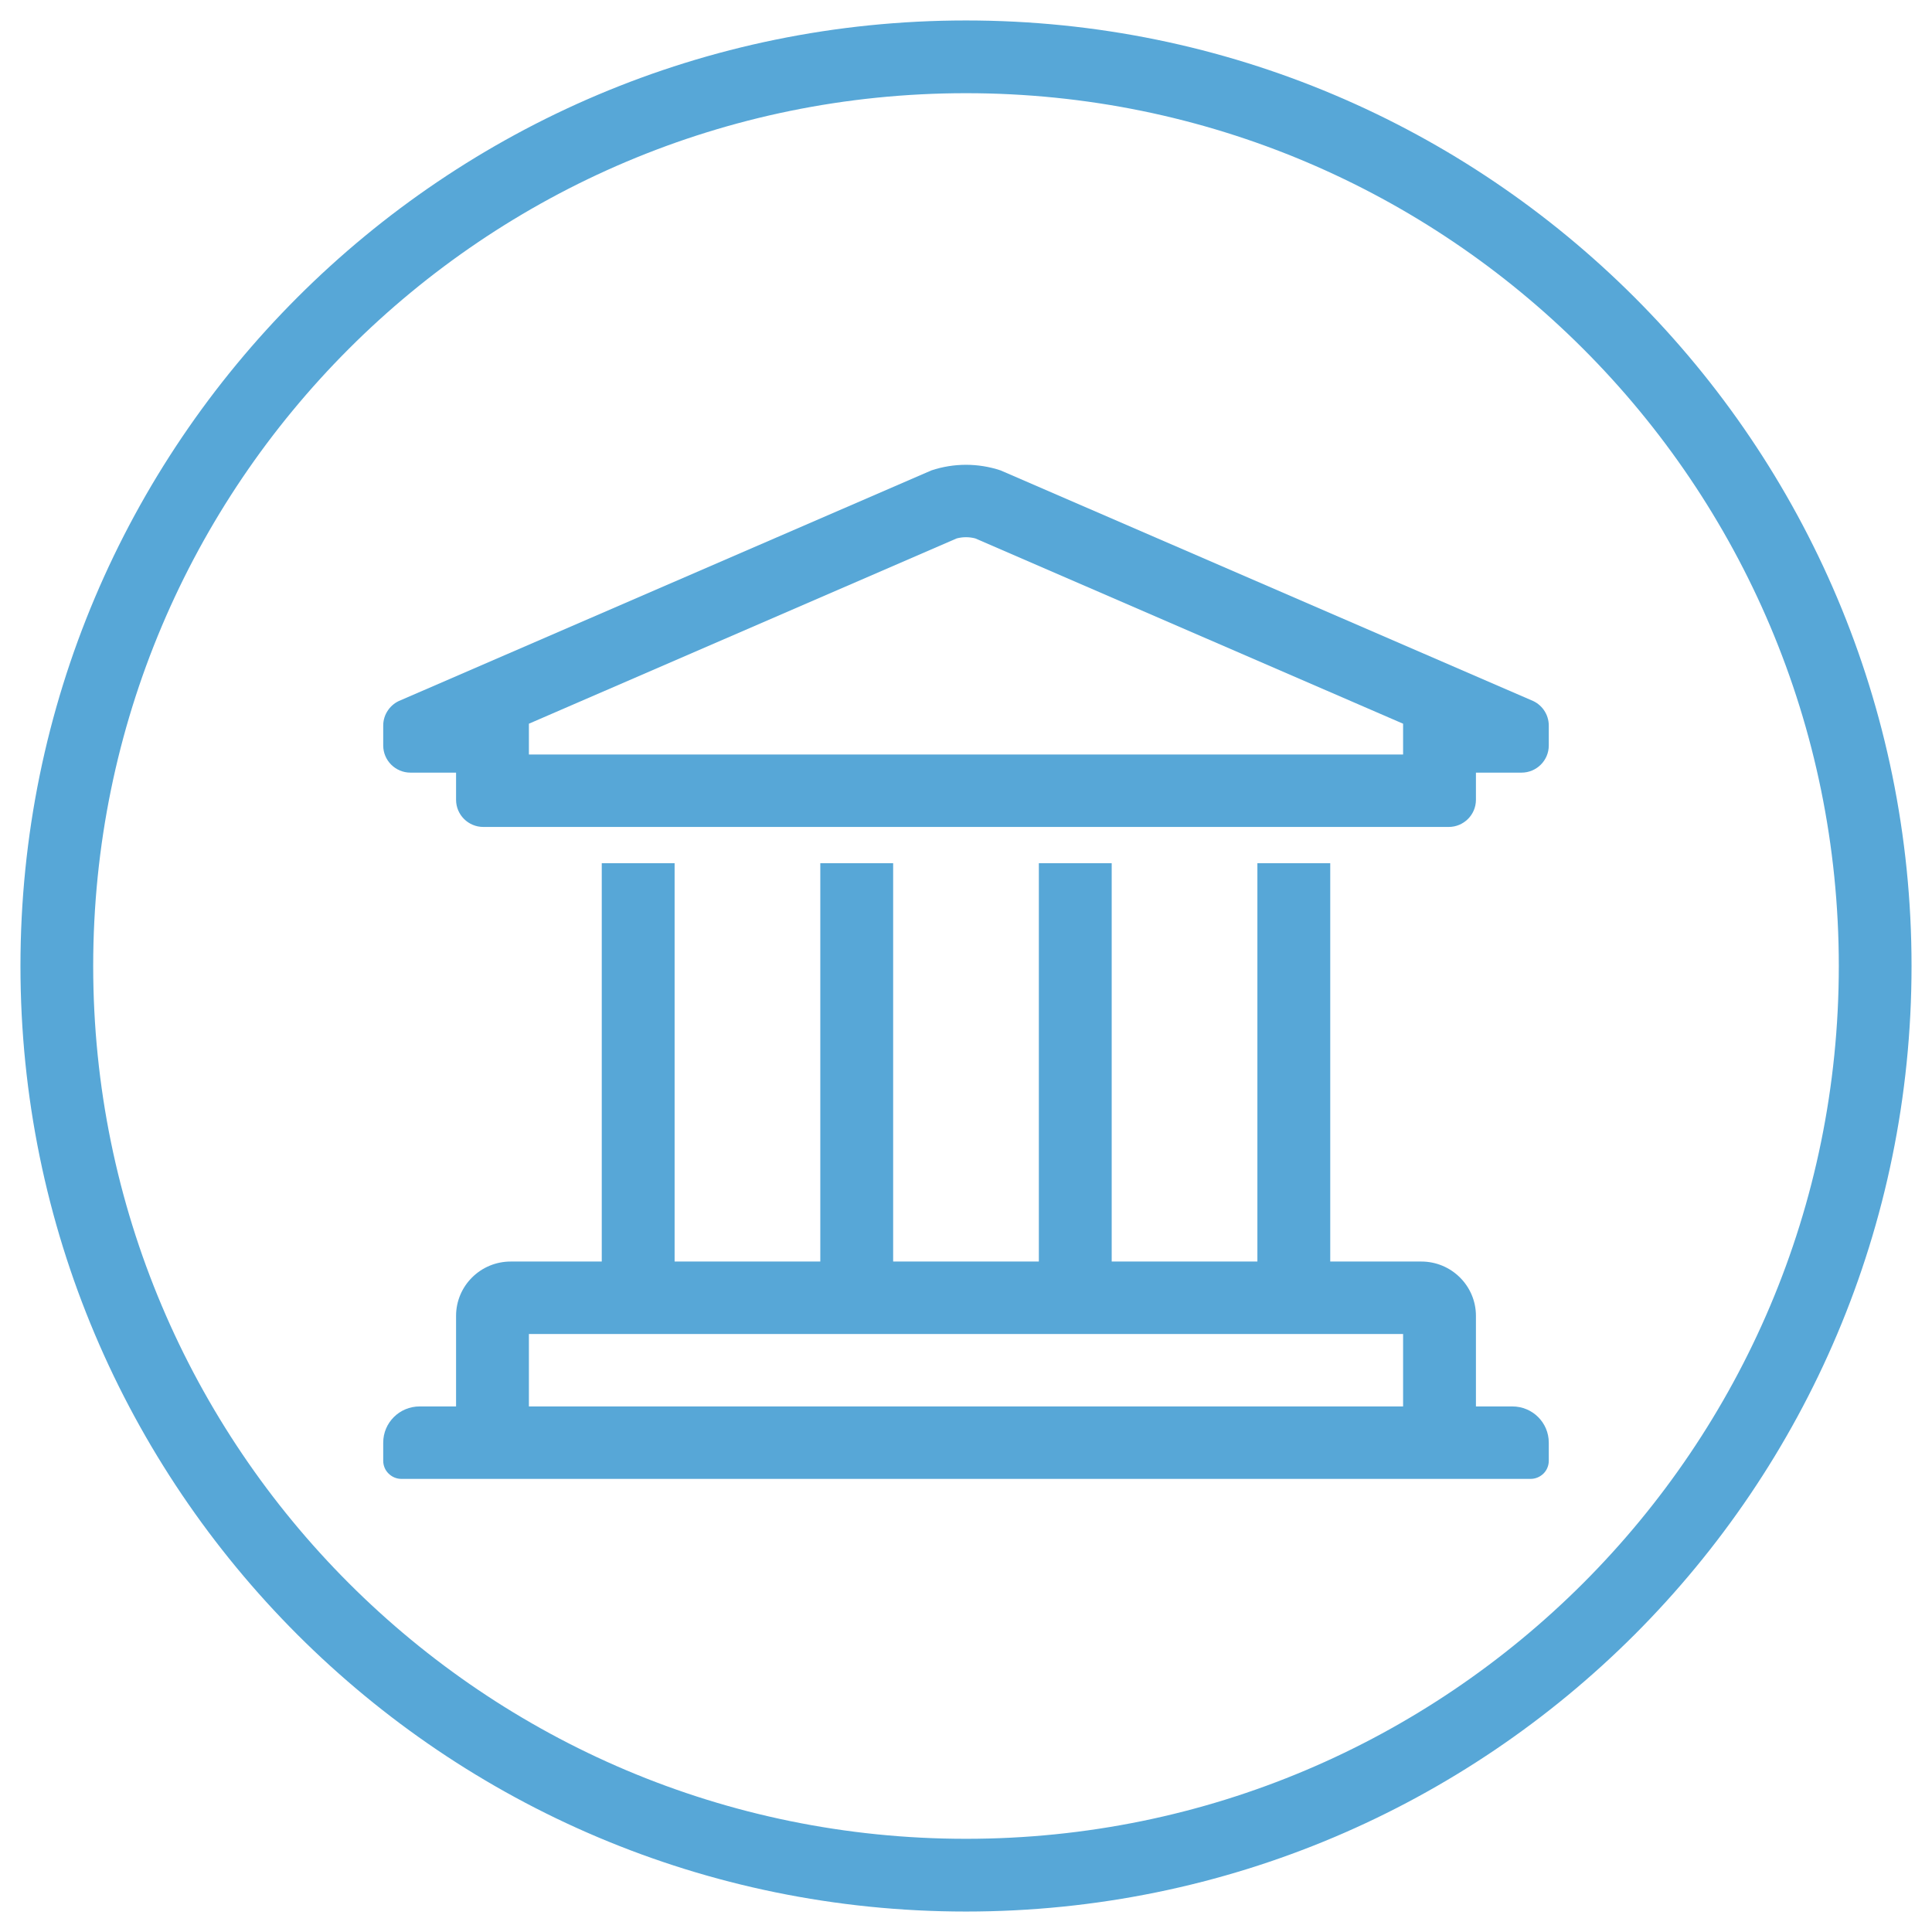
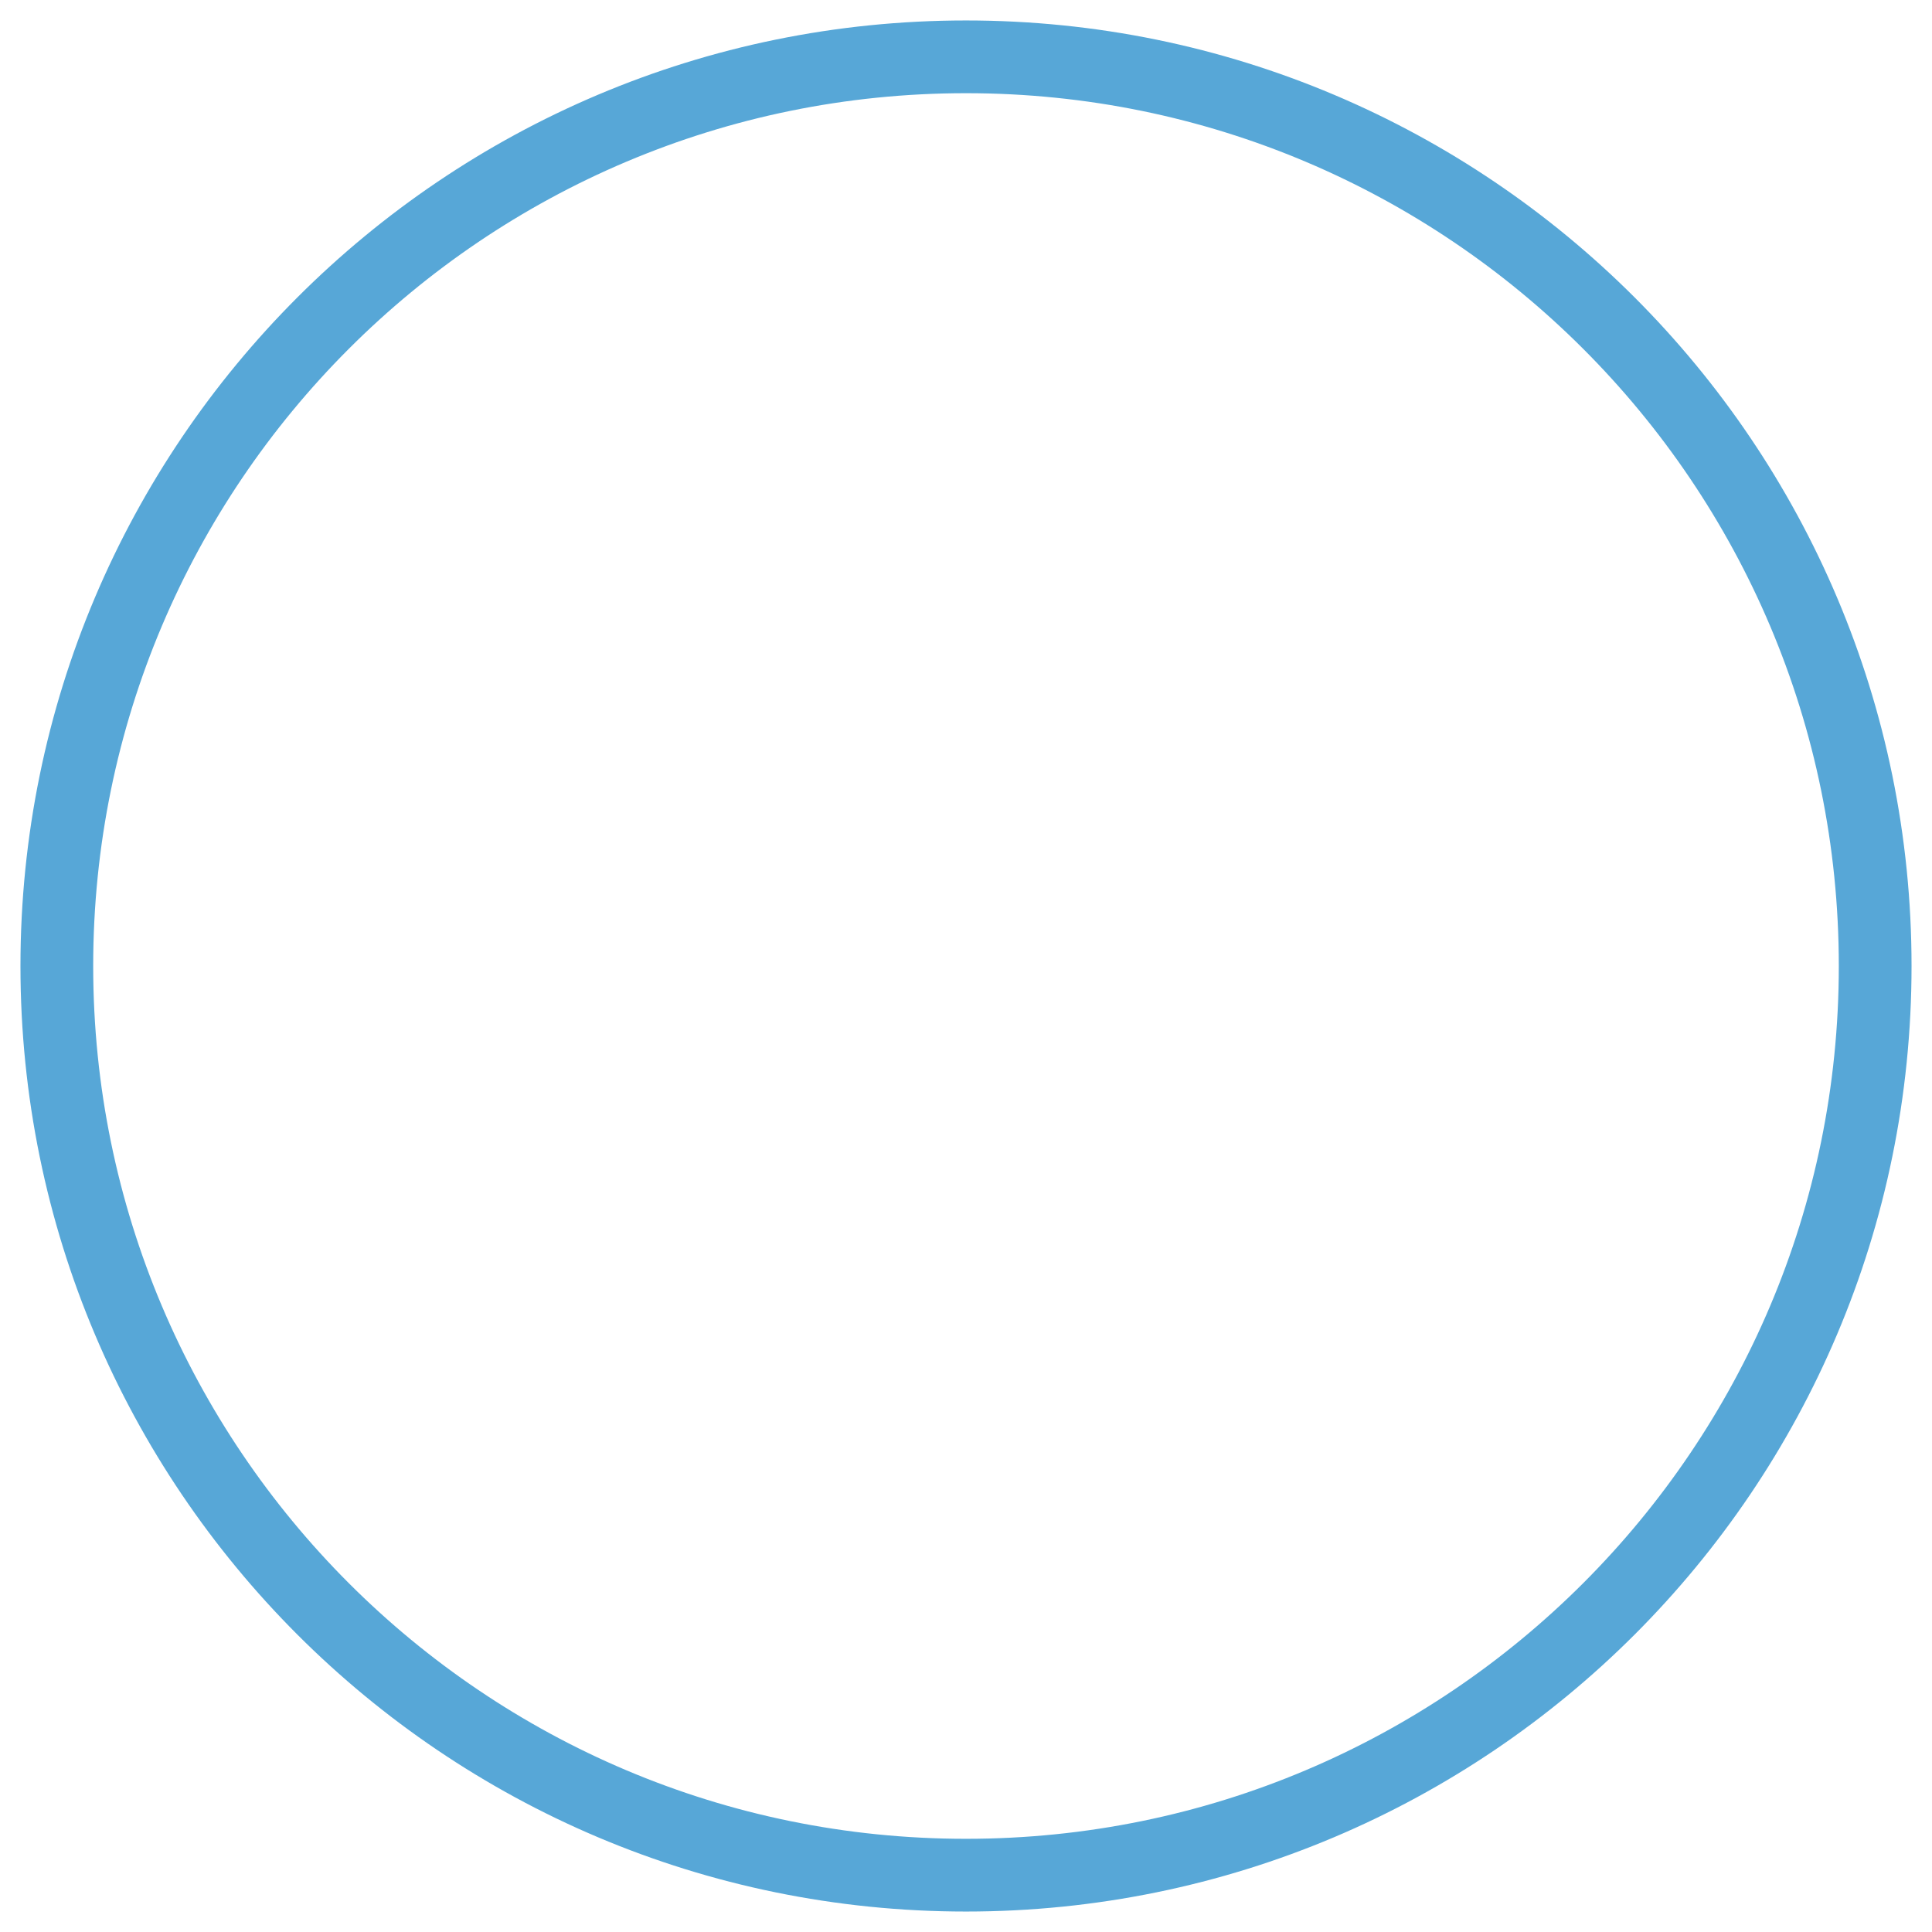
<svg xmlns="http://www.w3.org/2000/svg" width="34" height="34" viewBox="0 0 34 34" fill="none">
  <path d="M17 33C25.837 33 33 25.837 33 17C33 8.163 25.837 1 17 1C8.163 1 1 8.163 1 17C1 25.837 8.163 33 17 33Z" stroke="#57A7D7" stroke-width="1.28" />
-   <path d="M26.615 24.751H25.974V23.157C25.974 22.63 25.544 22.201 25.013 22.201H23.41V15.191H22.128V22.201H19.564V15.191H18.282V22.201H15.718V15.191H14.436V22.201H11.872V15.191H10.59V22.201H8.987C8.456 22.201 8.026 22.63 8.026 23.157V24.751H7.385C7.031 24.751 6.744 25.036 6.744 25.388V25.707C6.744 25.791 6.777 25.873 6.838 25.932C6.898 25.992 6.979 26.026 7.064 26.026H26.936C27.021 26.026 27.102 25.992 27.163 25.932C27.223 25.873 27.256 25.791 27.256 25.707V25.388C27.256 25.036 26.97 24.751 26.615 24.751ZM9.308 23.476H24.692V24.751H9.308V23.476ZM26.947 12.322L17.608 8.278C17.213 8.147 16.787 8.147 16.392 8.278L7.053 12.322C6.962 12.357 6.884 12.418 6.829 12.498C6.773 12.578 6.744 12.672 6.744 12.769V13.119C6.744 13.383 6.959 13.597 7.224 13.597H8.026V14.075C8.026 14.339 8.241 14.553 8.506 14.553H25.494C25.759 14.553 25.974 14.339 25.974 14.075V13.597H26.776C27.041 13.597 27.256 13.383 27.256 13.119V12.769C27.256 12.571 27.133 12.393 26.947 12.322ZM24.692 13.278H9.308V12.736L16.837 9.475C16.944 9.447 17.056 9.447 17.163 9.475L24.692 12.736V13.278Z" fill="#57A7D7" />
</svg>